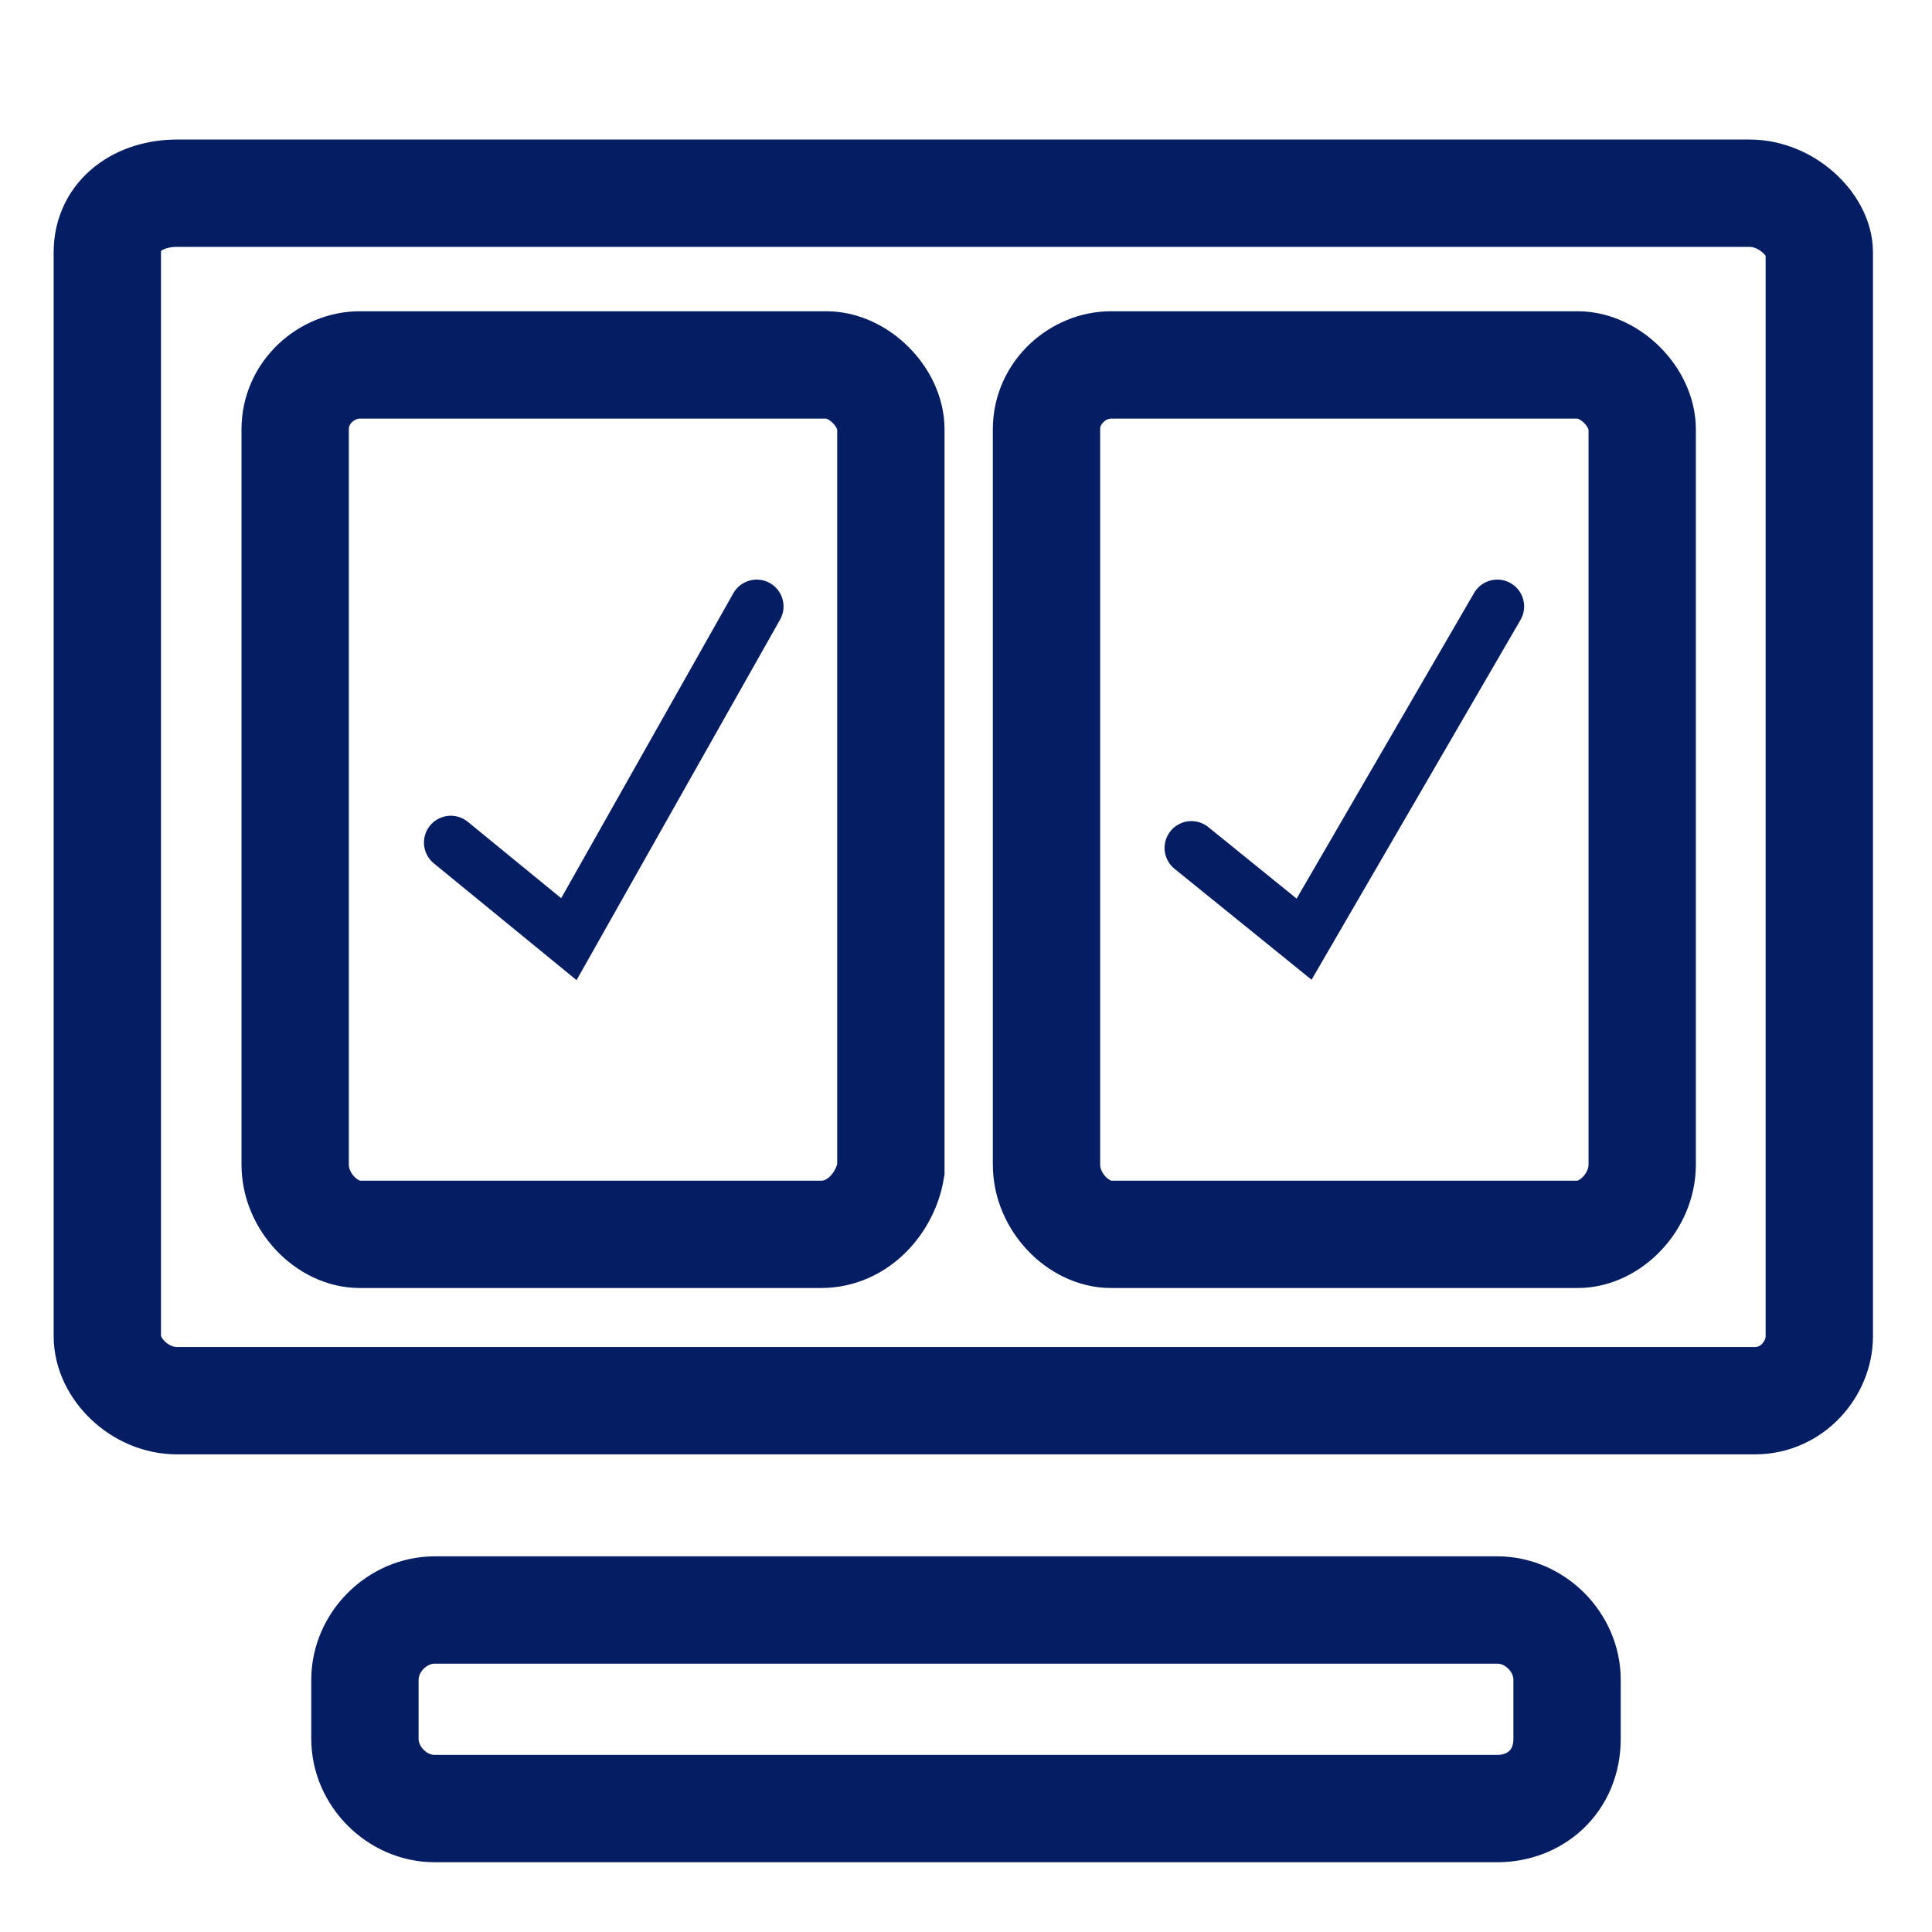
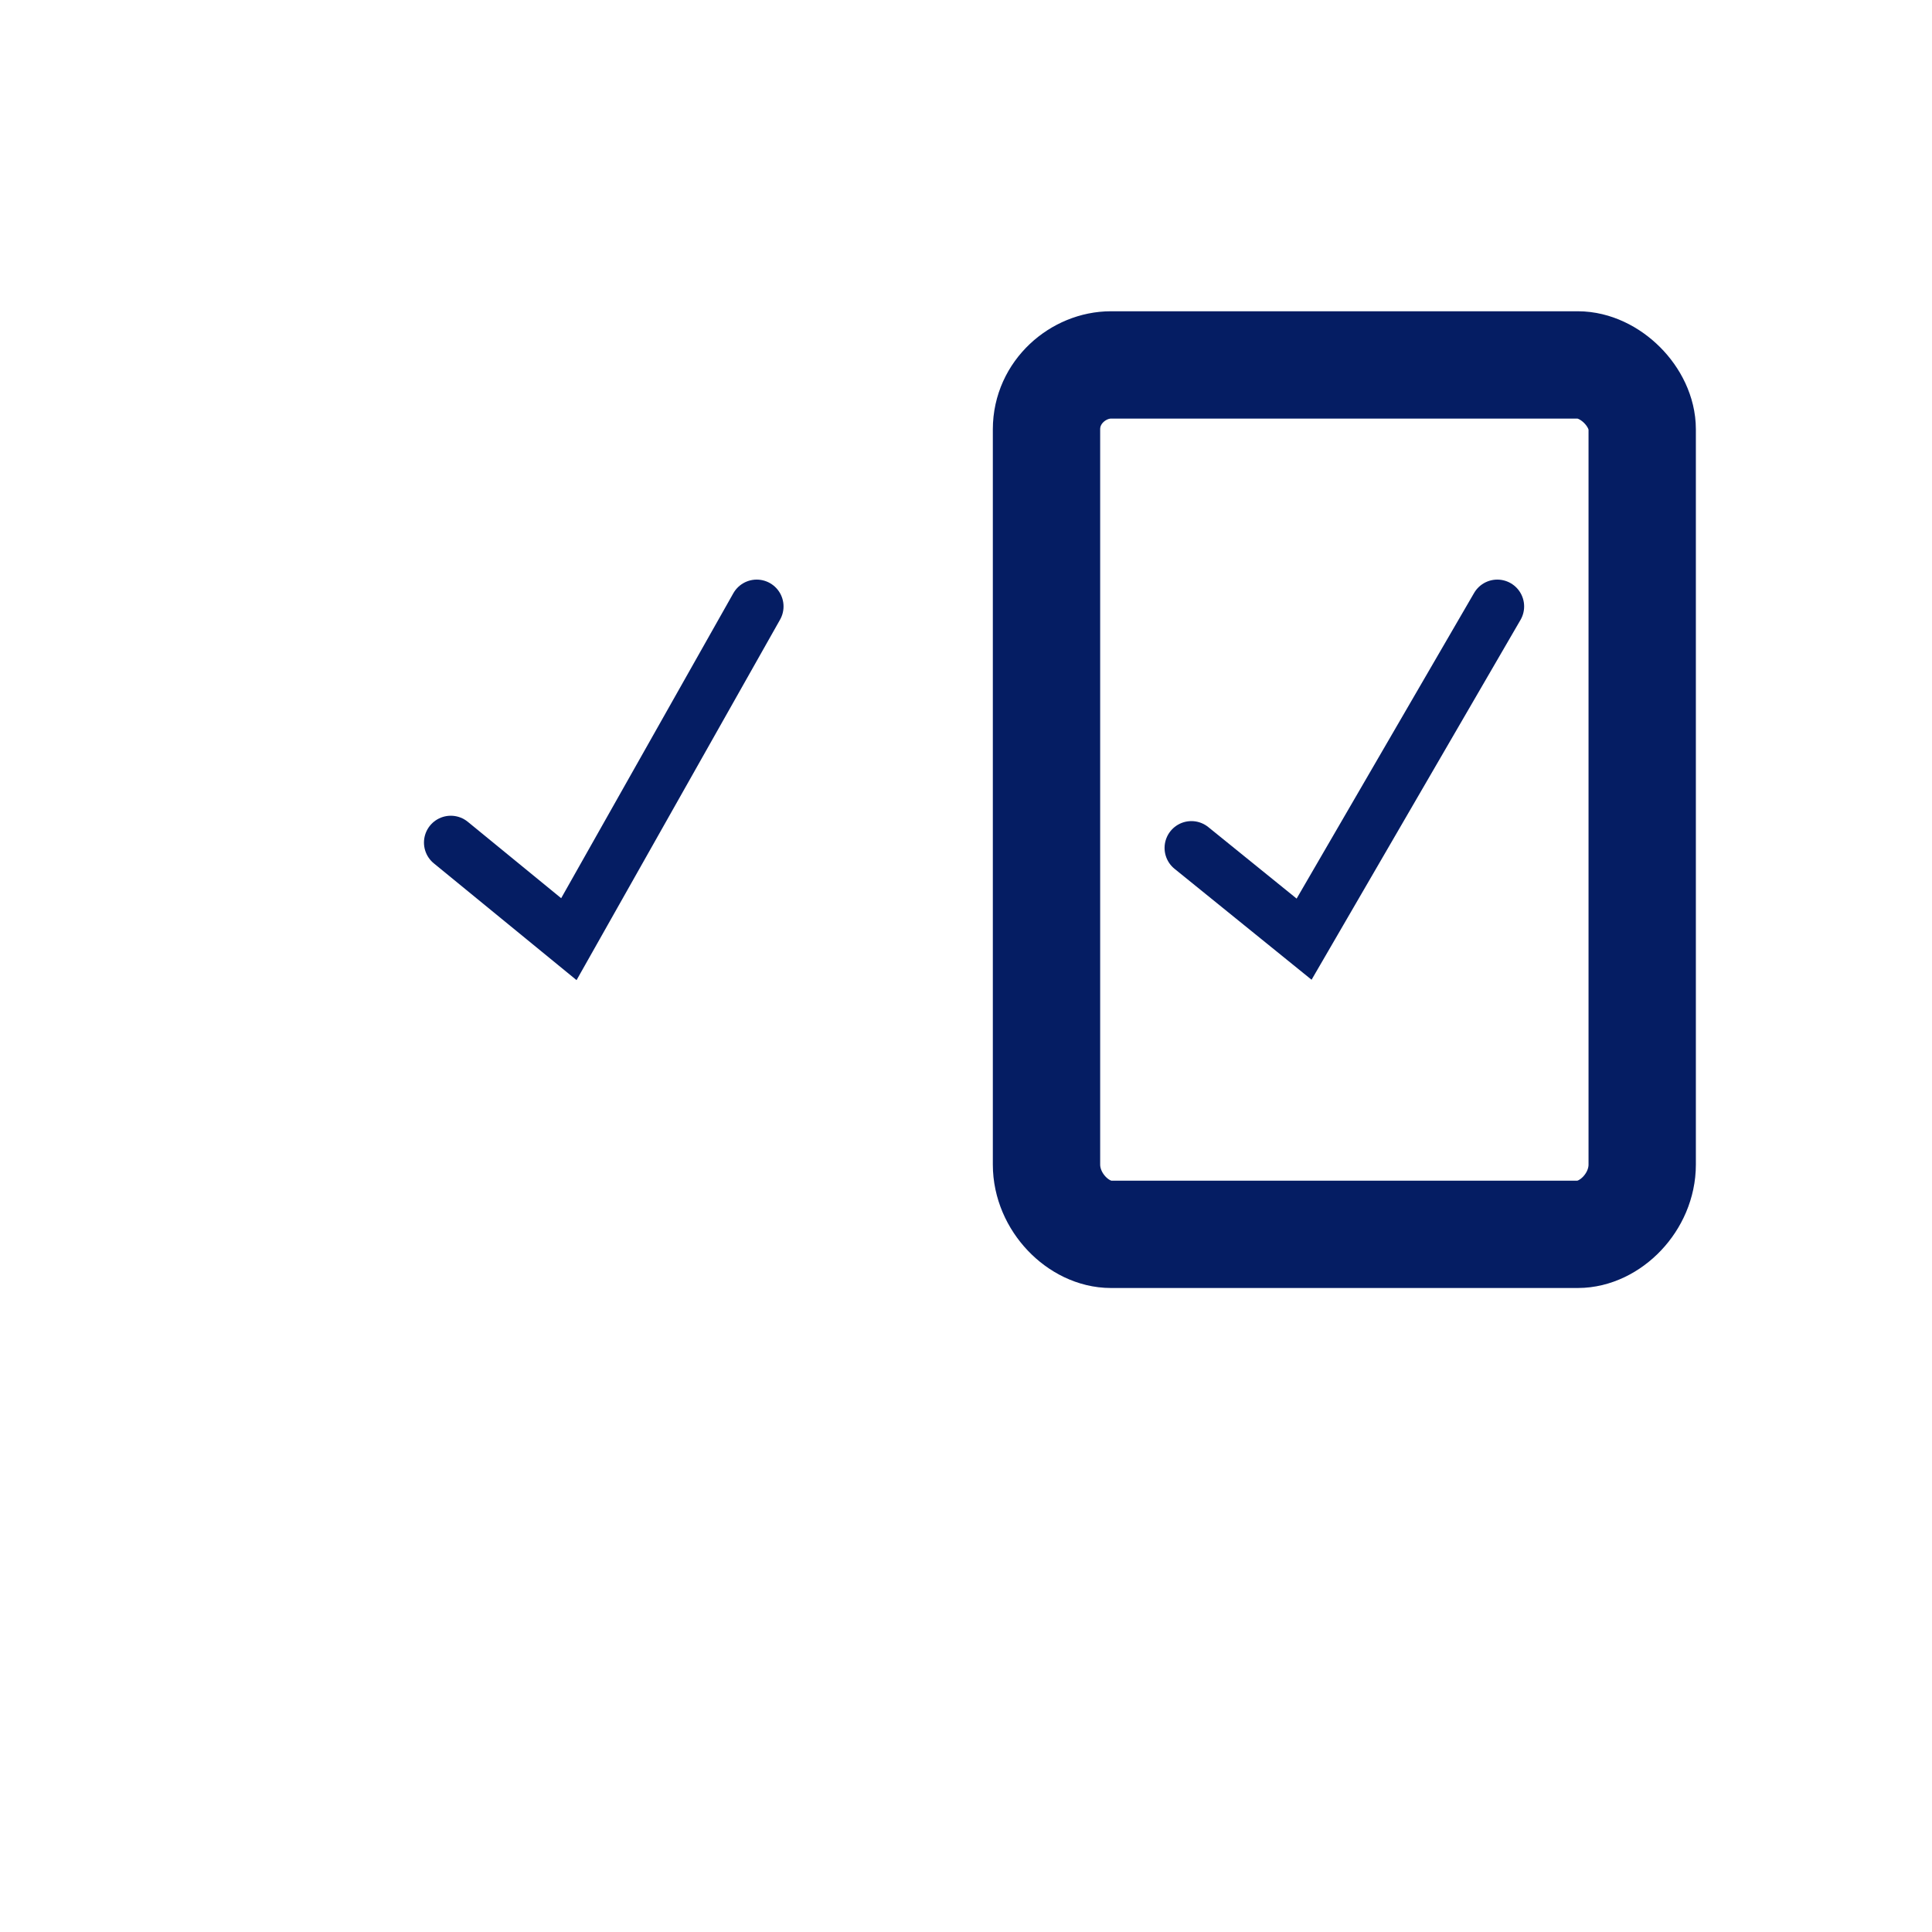
<svg xmlns="http://www.w3.org/2000/svg" version="1.1" id="Layer_1" x="0px" y="0px" viewBox="0 0 36 36" style="enable-background:new 0 0 36 36;" xml:space="preserve">
  <style type="text/css">
	.st0{fill:none;stroke:#051D63;stroke-width:2;stroke-miterlimit:10;}
	.st1{fill:none;stroke:#051D63;stroke-width:2;stroke-linecap:round;stroke-miterlimit:10;}
	.st2{fill:none;stroke:#051D63;stroke-linecap:round;stroke-miterlimit:10;}
</style>
-   <path class="st0" d="M32.7,26.1H3.3c-0.7,0-1.3-0.6-1.3-1.2V4.7c0-0.7,0.6-1.1,1.3-1.1h29.3c0.7,0,1.3,0.6,1.3,1.1v20.2  C33.9,25.5,33.4,26.1,32.7,26.1z" />
-   <path class="st0" d="M27.9,33.7H8.1c-0.7,0-1.3-0.6-1.3-1.3v-1.1c0-0.7,0.6-1.3,1.3-1.3h19.8c0.7,0,1.3,0.6,1.3,1.3v1.1  C29.2,33.2,28.6,33.7,27.9,33.7z" />
-   <path class="st1" d="M15.3,23H6.7c-0.6,0-1.2-0.6-1.2-1.3V8c0-0.7,0.6-1.2,1.2-1.2h8.7c0.6,0,1.2,0.6,1.2,1.2v13.8  C16.5,22.4,16,23,15.3,23z" />
  <path class="st1" d="M29.4,23h-8.7c-0.6,0-1.2-0.6-1.2-1.3V8c0-0.7,0.6-1.2,1.2-1.2h8.7c0.6,0,1.2,0.6,1.2,1.2v13.7  C30.6,22.4,30,23,29.4,23z" />
  <polyline class="st2" points="8.4,15.7 10.6,17.5 14.1,11.3 " />
  <polyline class="st2" points="22.2,15.8 24.3,17.5 27.9,11.3 " />
</svg>